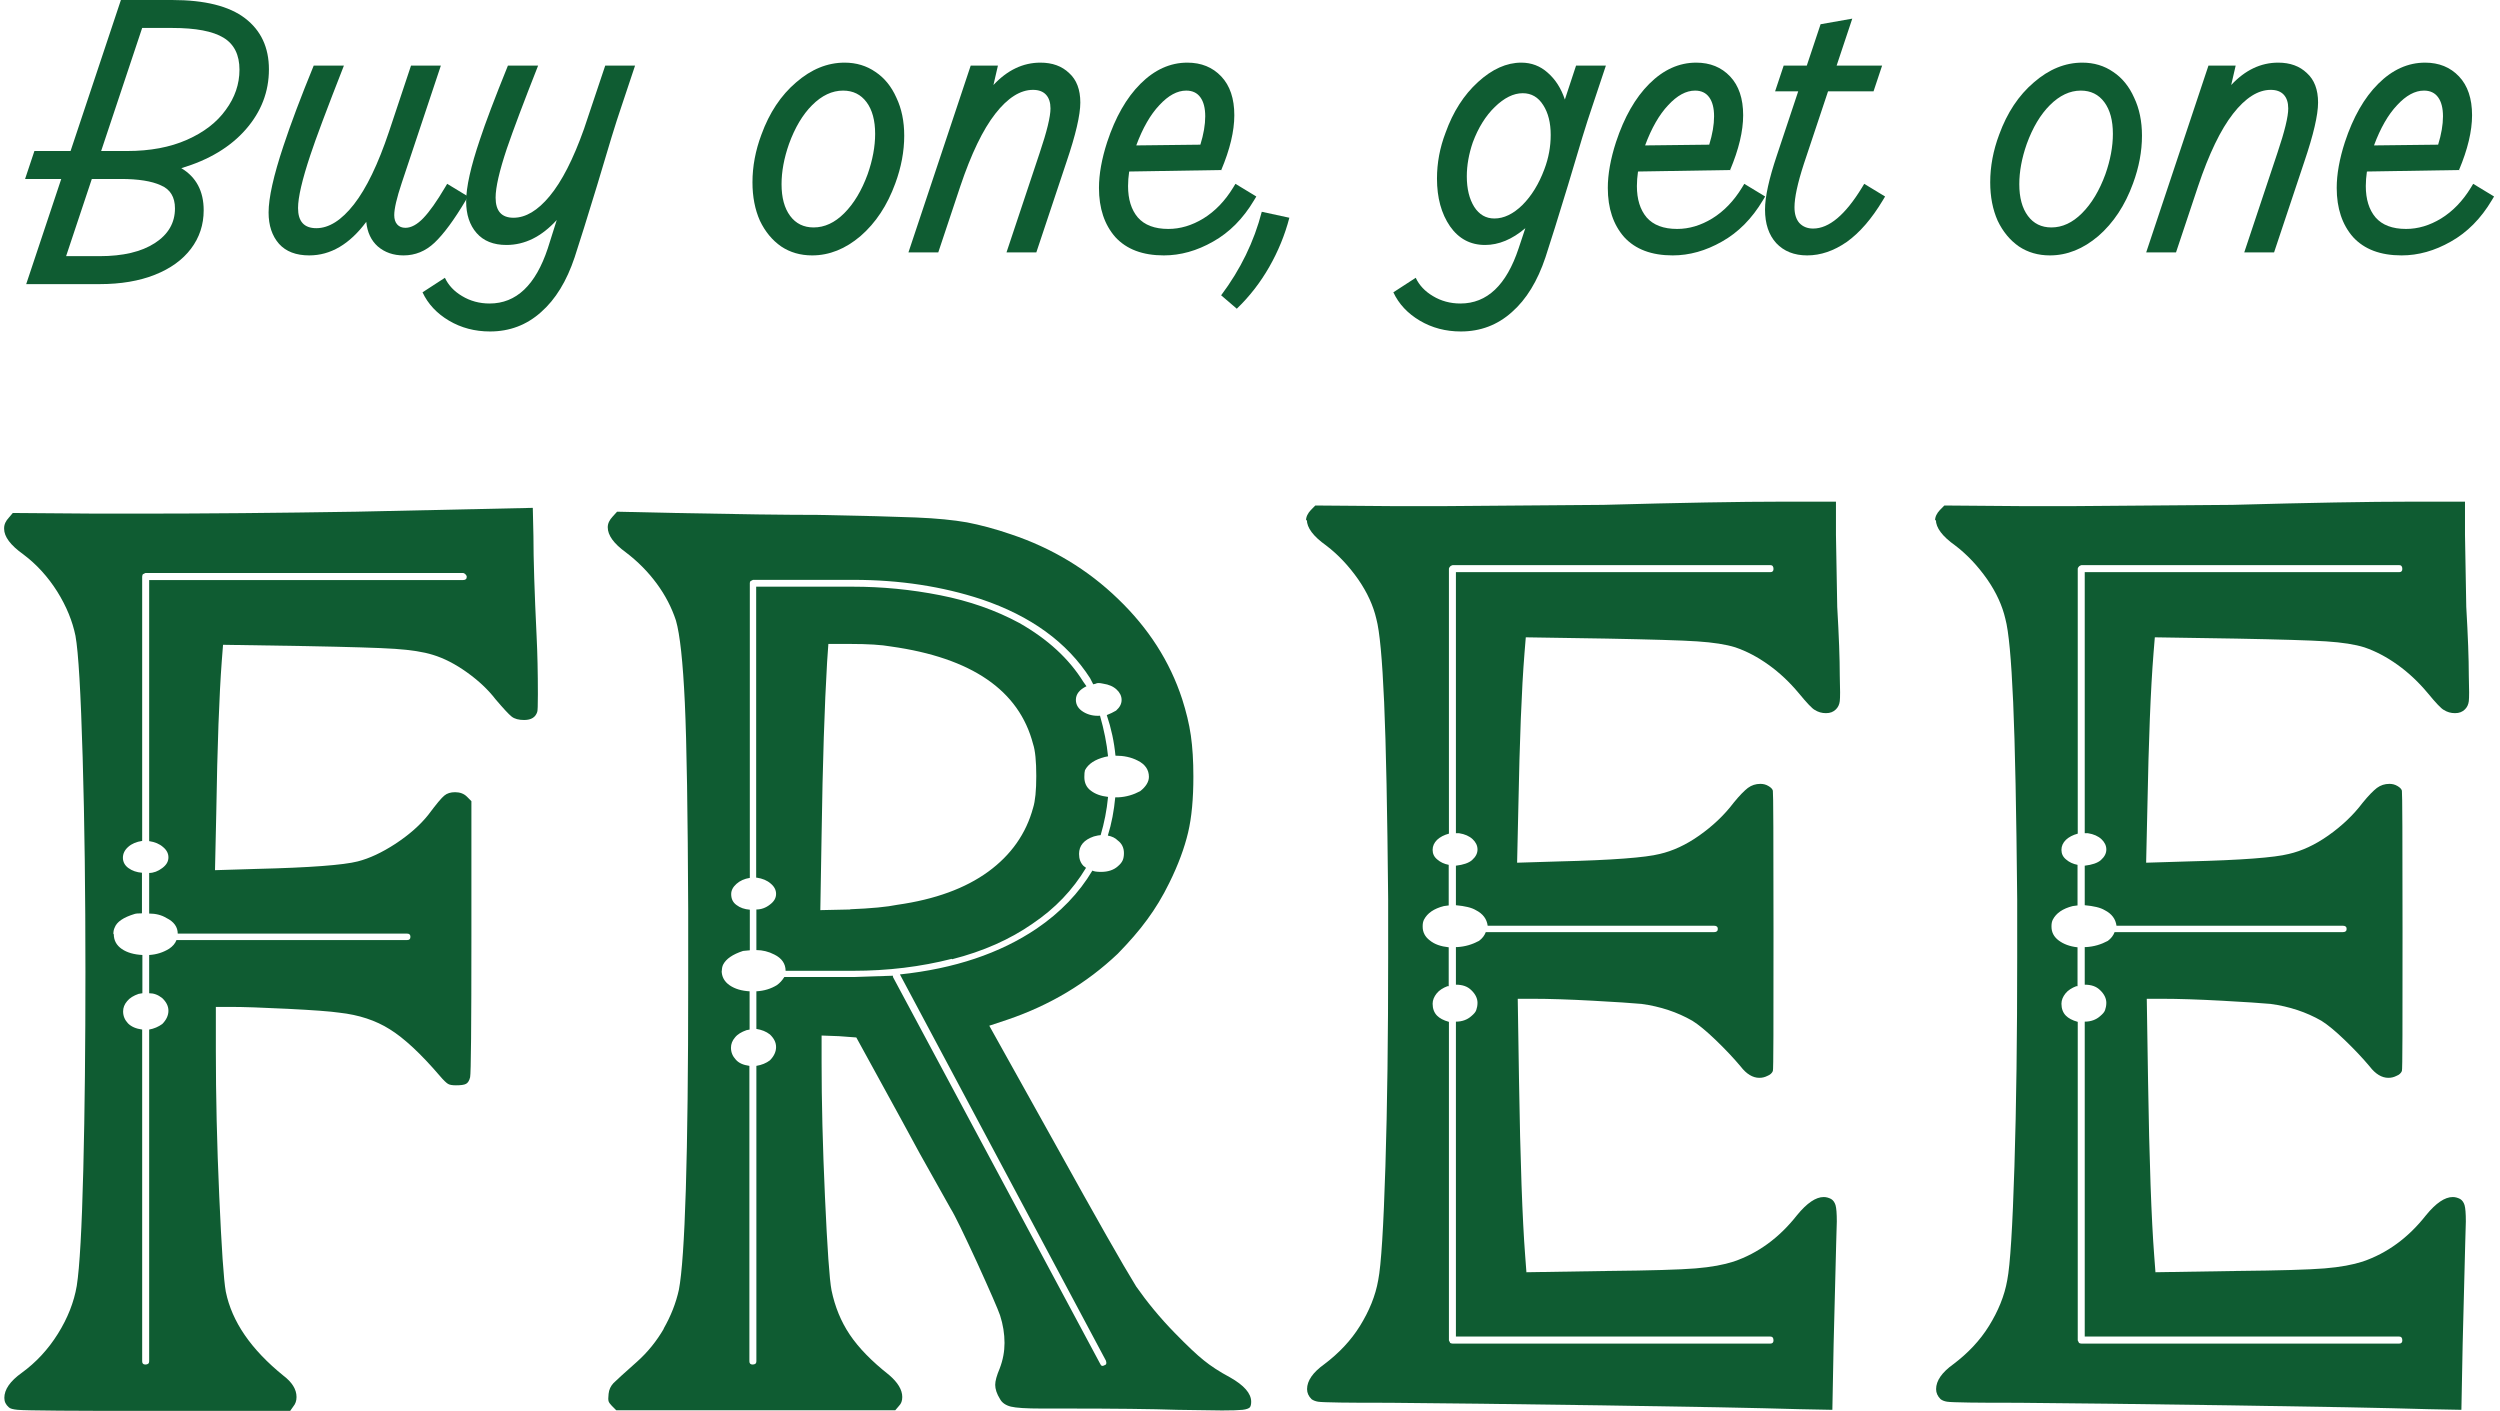
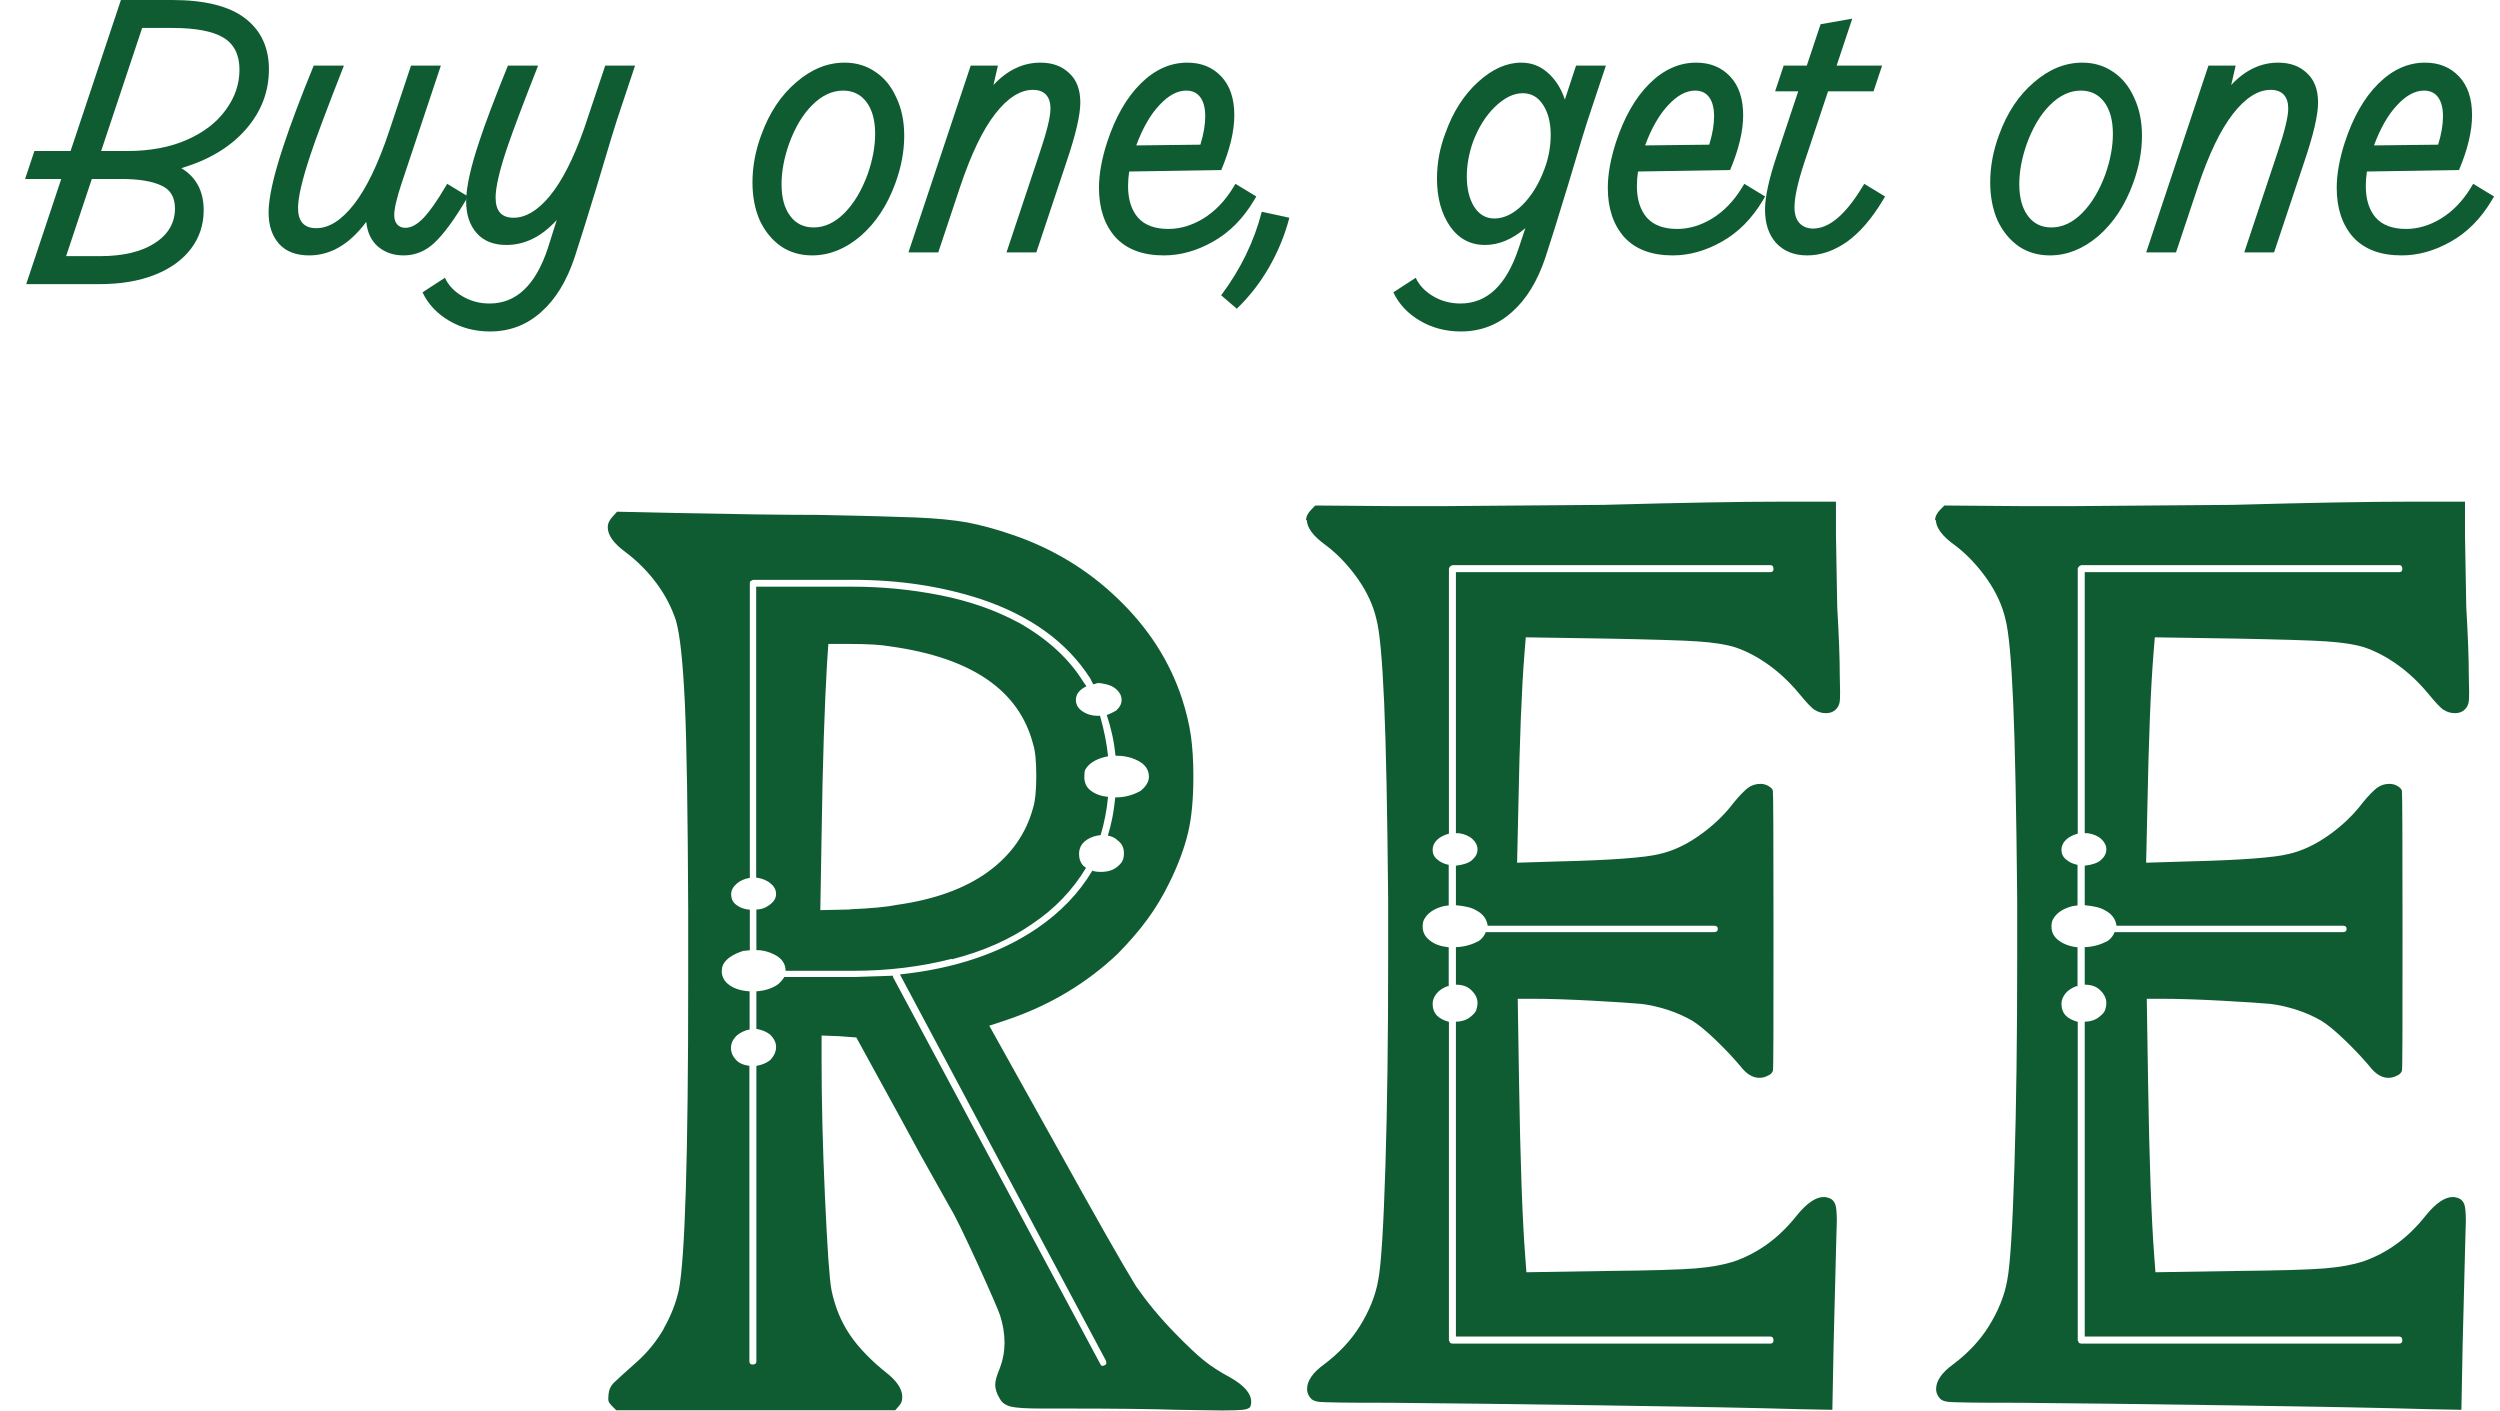
<svg xmlns="http://www.w3.org/2000/svg" width="303" height="171" viewBox="0 0 303 171" fill="none">
-   <path d="M0.5 64.012C0.5 63.546 0.705 63.131 1.09 62.717L1.552 62.173L11.637 62.251H17.282C24.75 62.251 33.372 62.173 43.148 62.018L64.575 61.552L64.652 64.97C64.652 67.74 64.781 71.805 65.037 77.113C65.14 79.185 65.191 81.541 65.191 84.156C65.191 85.477 65.165 86.176 65.114 86.279C64.909 86.927 64.396 87.263 63.523 87.263C62.882 87.263 62.368 87.134 62.009 86.849C61.65 86.564 61.008 85.865 60.059 84.752C59.161 83.587 58.006 82.499 56.595 81.489C55.183 80.48 53.823 79.78 52.463 79.366C51.309 79.004 49.795 78.771 47.87 78.641C45.971 78.512 42.327 78.408 36.964 78.305L27.033 78.149L26.879 80.117C26.572 84.208 26.34 90.371 26.212 98.552L26.058 105.466L31.165 105.31C37.58 105.155 41.635 104.844 43.354 104.404C44.765 104.042 46.279 103.343 47.947 102.255C49.589 101.168 50.924 100.002 51.925 98.734C52.874 97.465 53.516 96.688 53.849 96.429C54.183 96.144 54.619 96.015 55.158 96.015C55.748 96.015 56.236 96.196 56.595 96.559L57.134 97.103V113.493C57.134 124.367 57.082 130.064 56.98 130.556C56.877 130.97 56.723 131.229 56.492 131.358C56.261 131.488 55.851 131.54 55.26 131.54C54.798 131.54 54.491 131.488 54.285 131.358C54.08 131.229 53.746 130.918 53.31 130.4C51.001 127.708 48.999 125.843 47.254 124.756C45.535 123.668 43.482 122.995 41.121 122.736C40.069 122.581 37.991 122.425 34.886 122.27C31.781 122.115 29.471 122.037 27.957 122.037H26.161V127.345C26.161 132.757 26.289 138.634 26.572 144.952C26.854 151.27 27.11 155.154 27.367 156.552C28.111 160.203 30.446 163.569 34.347 166.728C35.399 167.53 35.938 168.385 35.938 169.317C35.938 169.783 35.809 170.146 35.553 170.456L35.168 171H18.334C13.664 171 9.943 171 7.172 170.974C4.4 170.948 2.707 170.922 2.142 170.871C1.578 170.819 1.193 170.715 1.065 170.56C0.705 170.249 0.526 169.887 0.526 169.421C0.526 168.411 1.219 167.401 2.63 166.391C4.375 165.122 5.837 163.543 7.018 161.653C8.198 159.763 8.968 157.821 9.302 155.853C9.661 153.574 9.918 148.862 10.097 141.715C10.277 134.569 10.354 126.594 10.354 117.791C10.354 108.34 10.251 99.666 10.02 91.82C9.789 83.949 9.507 79.029 9.148 77.062C8.788 75.301 8.07 73.514 6.941 71.702C5.812 69.915 4.452 68.413 2.835 67.197C1.27 66.083 0.5 65.047 0.5 64.09V64.012ZM13.792 113.234C13.792 113.984 14.126 114.58 14.768 115.02C15.409 115.46 16.256 115.693 17.257 115.745V120.38L16.795 120.458C16.204 120.665 15.717 120.95 15.409 121.338C15.075 121.726 14.921 122.141 14.921 122.581C14.921 123.15 15.127 123.617 15.512 124.031C15.922 124.445 16.487 124.678 17.231 124.782V164.993C17.231 165.252 17.359 165.381 17.616 165.381C17.924 165.381 18.078 165.252 18.078 164.993V124.782C18.668 124.678 19.207 124.445 19.669 124.108C20.156 123.617 20.413 123.073 20.413 122.503C20.413 121.934 20.156 121.442 19.669 120.975C19.155 120.561 18.642 120.38 18.078 120.38V115.745C18.976 115.693 19.771 115.434 20.49 114.994C20.952 114.684 21.234 114.347 21.388 113.933H49.358C49.615 113.933 49.743 113.803 49.743 113.544C49.743 113.285 49.615 113.156 49.358 113.156H21.542C21.542 112.353 21.08 111.706 20.182 111.266C19.592 110.903 18.873 110.722 18.078 110.722V105.802C18.617 105.802 19.155 105.595 19.669 105.207C20.156 104.844 20.413 104.43 20.413 103.912C20.413 103.446 20.208 103.032 19.771 102.669C19.335 102.281 18.771 102.048 18.078 101.944V70.304H56.107C56.415 70.304 56.569 70.174 56.569 69.915C56.569 69.812 56.518 69.708 56.415 69.605C56.312 69.501 56.21 69.449 56.107 69.449H17.616L17.308 69.605C17.308 69.605 17.231 69.76 17.231 69.915V101.919C16.538 102.022 15.973 102.255 15.537 102.644C15.101 103.032 14.896 103.472 14.896 103.964C14.896 104.456 15.127 104.896 15.563 105.207C16.025 105.544 16.564 105.725 17.205 105.777V110.696C16.743 110.696 16.461 110.722 16.307 110.774C14.947 111.188 14.152 111.732 13.895 112.431C13.792 112.638 13.741 112.897 13.741 113.182L13.792 113.234Z" fill="#0F5C32" />
  <path d="M80.434 161.031C81.306 159.504 81.922 157.95 82.281 156.319C83.025 152.435 83.41 140.032 83.41 119.137V110.334C83.359 98.501 83.231 90.112 83 85.14C82.769 80.195 82.41 76.88 81.922 75.197C81.409 73.644 80.639 72.142 79.587 70.718C78.535 69.294 77.278 68.025 75.841 66.938C74.378 65.876 73.659 64.866 73.659 63.908C73.659 63.442 73.865 63.028 74.249 62.614L74.788 62.018L81.717 62.173C89.389 62.329 95.189 62.406 99.166 62.406C104.529 62.51 108.481 62.614 110.996 62.717C113.536 62.821 115.589 63.028 117.206 63.313C118.797 63.623 120.593 64.09 122.543 64.763C127.496 66.42 131.833 69.035 135.502 72.582C139.197 76.129 141.789 80.169 143.277 84.726C143.765 86.254 144.124 87.704 144.329 89.128C144.535 90.552 144.637 92.209 144.637 94.125C144.637 96.818 144.432 99.07 143.996 100.909C143.56 102.747 142.815 104.793 141.712 107.019C140.917 108.651 140.018 110.127 139.043 111.447C138.068 112.793 136.862 114.166 135.476 115.59C131.679 119.189 127.239 121.83 122.158 123.565L119.9 124.316L128.009 138.867C132.859 147.619 136.092 153.315 137.709 155.93C139.018 157.795 140.557 159.685 142.379 161.549C143.919 163.129 145.099 164.242 145.92 164.889C146.716 165.537 147.768 166.236 149.077 166.935C150.77 167.893 151.643 168.877 151.643 169.887C151.643 170.197 151.592 170.43 151.489 170.56C151.386 170.689 151.078 170.819 150.591 170.871C150.103 170.922 149.256 170.948 148.102 170.948L142.687 170.871C139.634 170.767 135.04 170.715 128.933 170.715H126.239C124.391 170.715 123.134 170.637 122.518 170.482C121.902 170.327 121.44 170.016 121.209 169.576C120.798 168.929 120.619 168.333 120.619 167.841C120.619 167.375 120.798 166.728 121.158 165.873C121.568 164.812 121.748 163.776 121.748 162.766C121.748 161.653 121.568 160.539 121.209 159.426C120.952 158.675 120.029 156.552 118.438 153.056C116.821 149.561 115.769 147.36 115.204 146.454L111.458 139.774L109.277 135.76L103.785 125.74L101.681 125.584L99.577 125.507V128.769C99.577 133.43 99.705 138.867 99.987 145.081C100.27 151.296 100.526 155.076 100.783 156.397C101.193 158.364 101.912 160.151 102.99 161.756C104.067 163.362 105.658 164.993 107.763 166.65C108.815 167.556 109.354 168.437 109.354 169.317C109.354 169.783 109.225 170.12 108.969 170.379L108.507 170.922H74.686L74.147 170.379C73.942 170.171 73.813 169.99 73.762 169.835C73.711 169.679 73.711 169.369 73.762 168.929C73.813 168.411 74.019 167.996 74.352 167.634C74.711 167.271 75.661 166.417 77.201 165.045C78.509 163.88 79.587 162.533 80.459 161.031H80.434ZM87.465 117.635C87.465 118.386 87.799 118.982 88.44 119.422C89.082 119.862 89.903 120.095 90.852 120.147V124.782L90.467 124.859C89.877 125.067 89.389 125.351 89.082 125.74C88.748 126.128 88.594 126.542 88.594 126.983C88.594 127.552 88.799 128.018 89.184 128.433C89.543 128.847 90.082 129.08 90.826 129.183V164.993C90.826 165.252 90.955 165.381 91.211 165.381C91.519 165.381 91.673 165.252 91.673 164.993V129.183C92.315 129.08 92.879 128.847 93.316 128.51C93.803 128.018 94.06 127.475 94.06 126.905C94.06 126.335 93.803 125.843 93.316 125.377C92.854 125.015 92.315 124.808 91.673 124.704V120.147C92.623 120.095 93.444 119.836 94.162 119.396C94.522 119.137 94.804 118.826 95.061 118.412H103.4L108.225 118.257V118.412L133.347 165.304C133.449 165.563 133.629 165.614 133.885 165.459C134.091 165.407 134.142 165.226 134.039 164.915L109.071 118.101C115.692 117.402 121.209 115.538 125.623 112.56C128.522 110.593 130.781 108.236 132.397 105.518C132.602 105.621 132.936 105.673 133.449 105.673C134.296 105.673 134.989 105.44 135.476 105C135.784 104.741 135.964 104.508 136.067 104.275C136.169 104.042 136.221 103.757 136.221 103.394C136.221 102.747 135.964 102.229 135.476 101.867C135.169 101.556 134.784 101.375 134.27 101.271C134.732 99.795 135.015 98.268 135.169 96.636H135.553C136.503 96.585 137.375 96.326 138.197 95.886C138.889 95.342 139.249 94.746 139.249 94.151C139.249 93.296 138.787 92.623 137.889 92.183C137.093 91.769 136.195 91.587 135.194 91.587C135.04 89.93 134.681 88.273 134.142 86.668C134.553 86.513 134.912 86.331 135.271 86.124C135.733 85.71 135.938 85.296 135.938 84.829C135.938 84.363 135.733 83.949 135.348 83.587C134.938 83.198 134.399 82.965 133.706 82.862C133.244 82.758 132.962 82.758 132.808 82.862L132.5 82.939L132.115 82.188C129.318 77.838 124.93 74.654 118.951 72.634C114.229 71.081 109.071 70.278 103.452 70.278H91.263L90.955 70.433C90.955 70.433 90.878 70.563 90.878 70.666V106.398C90.236 106.502 89.697 106.735 89.261 107.123C88.825 107.511 88.62 107.926 88.62 108.366C88.62 108.935 88.825 109.376 89.261 109.686C89.697 110.023 90.236 110.204 90.878 110.256V115.176L90.057 115.253C88.799 115.668 88.004 116.211 87.644 116.91C87.542 117.118 87.49 117.376 87.49 117.661L87.465 117.635ZM115.358 116.211C111.612 117.169 107.609 117.661 103.4 117.661H95.215C95.215 116.807 94.753 116.134 93.854 115.693C93.162 115.331 92.417 115.15 91.673 115.15V110.23C92.263 110.23 92.828 110.023 93.316 109.635C93.803 109.272 94.06 108.858 94.06 108.34C94.06 107.874 93.854 107.46 93.418 107.097C92.982 106.709 92.417 106.476 91.725 106.372H91.648V71.106H103.375C106.89 71.106 110.406 71.443 113.947 72.142C117.488 72.841 120.67 73.954 123.544 75.508C127.008 77.476 129.574 79.858 131.294 82.629L131.679 83.172C130.832 83.587 130.396 84.13 130.396 84.829C130.396 85.425 130.704 85.917 131.294 86.279C131.884 86.642 132.577 86.797 133.321 86.746C133.809 88.454 134.142 90.112 134.296 91.665L133.911 91.743C132.705 92.053 131.91 92.571 131.499 93.348C131.448 93.504 131.422 93.788 131.422 94.177C131.422 94.876 131.679 95.445 132.218 95.834C132.756 96.248 133.424 96.481 134.296 96.585C134.142 98.216 133.834 99.744 133.398 101.219C133.244 101.219 132.962 101.271 132.577 101.375C131.371 101.789 130.781 102.488 130.781 103.498C130.781 104.094 130.96 104.585 131.319 104.948L131.627 105.181C130.011 107.874 127.881 110.101 125.161 111.939C122.415 113.855 119.156 115.305 115.384 116.263L115.358 116.211ZM103.041 110.204C105.607 110.101 107.506 109.919 108.763 109.66C113.331 109.013 117.001 107.667 119.772 105.647C122.543 103.627 124.365 101.038 125.212 97.905C125.469 97.103 125.597 95.808 125.597 94.047C125.597 92.287 125.469 90.94 125.212 90.189C123.518 83.664 117.77 79.729 107.994 78.356C106.839 78.149 105.197 78.046 103.041 78.046H100.398L100.244 80.246C99.936 85.451 99.705 92.442 99.577 101.194L99.423 110.308L103.041 110.23V110.204Z" fill="#0F5C32" />
  <path d="M158.289 63.105C158.289 62.639 158.494 62.225 158.879 61.811L159.418 61.267L169.195 61.345H174.686C181.256 61.293 187.799 61.241 194.317 61.19C203.683 60.931 210.92 60.801 216.052 60.801H222.518V64.814L222.672 73.54C222.878 77.088 222.98 79.858 222.98 81.878C223.032 83.535 223.032 84.57 222.98 84.985C222.929 85.399 222.775 85.71 222.518 85.969C222.21 86.279 221.825 86.435 221.312 86.435C220.799 86.435 220.363 86.305 219.952 86.046C219.644 85.891 219.003 85.218 218.002 84.001C216.899 82.68 215.693 81.541 214.358 80.583C213.024 79.625 211.689 78.926 210.329 78.46C209.175 78.097 207.635 77.864 205.71 77.735C203.786 77.605 200.142 77.502 194.779 77.398L184.925 77.243L184.771 79.133C184.412 83.587 184.181 89.775 184.027 97.724L183.873 104.56L188.979 104.404C195.395 104.249 199.449 103.938 201.168 103.498C202.734 103.136 204.325 102.411 205.941 101.271C207.558 100.132 208.969 98.811 210.124 97.284C210.817 96.429 211.407 95.834 211.843 95.497C212.305 95.161 212.793 95.005 213.357 95.005C213.717 95.005 214.025 95.083 214.332 95.264C214.64 95.445 214.82 95.627 214.871 95.834C214.923 95.989 214.948 101.686 214.948 112.897C214.948 124.109 214.948 129.701 214.871 129.805C214.769 130.064 214.538 130.271 214.204 130.4C213.896 130.556 213.588 130.633 213.229 130.633C212.434 130.633 211.664 130.167 210.971 129.261C210.124 128.251 209.123 127.19 207.969 126.076C206.814 124.963 205.864 124.186 205.12 123.72C203.273 122.658 201.22 121.985 198.962 121.675C197.858 121.571 195.882 121.442 193.034 121.286C190.186 121.131 187.773 121.053 185.823 121.053H183.95L184.104 130.918C184.258 140.732 184.514 147.8 184.848 152.15L185.002 154.196L194.856 154.04C200.065 153.989 203.606 153.885 205.505 153.73C207.404 153.574 208.918 153.289 210.124 152.901C213.075 151.891 215.641 150.027 217.797 147.282C219.003 145.806 220.081 145.081 221.03 145.081C221.338 145.081 221.62 145.159 221.928 145.315C222.185 145.47 222.364 145.729 222.467 146.065C222.57 146.428 222.621 147.075 222.621 148.033L222.544 150.752L222.236 162.896L222.082 170.871L218.105 170.793C212.793 170.637 204.761 170.482 194.009 170.327C183.257 170.171 174.712 170.068 168.348 170.016C165.885 170.016 163.934 170.016 162.446 169.99C160.958 169.964 160.06 169.938 159.752 169.887C159.444 169.835 159.161 169.731 158.956 169.576C158.597 169.213 158.417 168.825 158.417 168.359C158.417 167.349 159.11 166.339 160.522 165.329C162.266 164.009 163.729 162.481 164.833 160.695C165.936 158.908 166.706 157.07 167.039 155.154C167.399 153.341 167.681 148.732 167.912 141.353C168.143 133.974 168.245 125.558 168.245 116.082V108.961C168.143 98.294 167.989 90.344 167.758 85.114C167.527 79.884 167.219 76.492 166.808 74.99C166.449 73.437 165.731 71.831 164.602 70.2C163.473 68.595 162.189 67.222 160.727 66.109C159.161 64.996 158.392 63.96 158.392 63.002L158.289 63.105ZM172.428 112.327C172.428 112.975 172.71 113.544 173.301 113.985C173.865 114.451 174.635 114.709 175.584 114.813V119.526H175.431C174.892 119.733 174.43 120.017 174.122 120.406C173.814 120.794 173.634 121.209 173.634 121.649C173.634 122.244 173.814 122.736 174.173 123.099C174.481 123.409 174.943 123.668 175.61 123.85V162.455L175.764 162.766C175.764 162.766 175.918 162.844 176.072 162.844H214.563C214.82 162.844 214.948 162.714 214.948 162.455C214.948 162.145 214.82 161.989 214.563 161.989H176.457V123.824C177.201 123.824 177.843 123.591 178.33 123.15C178.638 122.892 178.843 122.659 178.92 122.425C178.997 122.192 179.074 121.908 179.074 121.545C179.074 121.001 178.818 120.484 178.33 120.017C177.868 119.551 177.252 119.344 176.457 119.344V114.787H176.611C177.56 114.735 178.433 114.476 179.254 114.036C179.665 113.726 179.921 113.389 180.075 112.975H207.738C208.046 112.975 208.2 112.845 208.2 112.586C208.2 112.327 208.046 112.198 207.738 112.198H180.306C180.203 111.395 179.742 110.748 178.869 110.308C178.356 109.997 177.56 109.816 176.457 109.712V104.922C177.355 104.819 178.022 104.585 178.407 104.249C178.869 103.835 179.074 103.42 179.074 102.954C179.074 102.488 178.869 102.074 178.484 101.711C178.099 101.349 177.535 101.09 176.842 100.986H176.457V69.346H214.563C214.82 69.346 214.948 69.216 214.948 68.957C214.948 68.647 214.82 68.491 214.563 68.491H176.072C176.072 68.491 175.867 68.543 175.764 68.647C175.661 68.75 175.61 68.854 175.61 68.957V101.038C175.02 101.194 174.532 101.452 174.173 101.789C173.814 102.152 173.634 102.54 173.634 103.006C173.634 103.472 173.814 103.86 174.199 104.171C174.584 104.508 175.046 104.715 175.584 104.819V109.738L174.994 109.816C173.788 110.126 172.993 110.67 172.582 111.473C172.48 111.68 172.428 111.939 172.428 112.224V112.327Z" fill="#0F5C32" />
  <path d="M234.528 63.105C234.528 62.639 234.733 62.225 235.118 61.811L235.657 61.267L245.434 61.345H250.925C257.494 61.293 264.038 61.241 270.556 61.19C279.922 60.931 287.158 60.801 292.29 60.801H298.757V64.814L298.911 73.54C299.116 77.088 299.219 79.858 299.219 81.878C299.27 83.535 299.27 84.57 299.219 84.985C299.167 85.399 299.014 85.71 298.757 85.969C298.449 86.279 298.064 86.435 297.551 86.435C297.038 86.435 296.601 86.305 296.191 86.046C295.883 85.891 295.241 85.218 294.241 84.001C293.137 82.68 291.931 81.541 290.597 80.583C289.262 79.625 287.928 78.926 286.568 78.46C285.413 78.097 283.874 77.864 281.949 77.735C280.024 77.605 276.381 77.502 271.017 77.398L261.164 77.243L261.01 79.133C260.65 83.587 260.419 89.775 260.266 97.724L260.112 104.56L265.218 104.404C271.633 104.249 275.688 103.938 277.407 103.498C278.972 103.136 280.563 102.411 282.18 101.271C283.797 100.132 285.208 98.811 286.363 97.284C287.056 96.429 287.646 95.834 288.082 95.497C288.544 95.161 289.031 95.005 289.596 95.005C289.955 95.005 290.263 95.083 290.571 95.264C290.879 95.445 291.059 95.627 291.11 95.834C291.161 95.989 291.187 101.686 291.187 112.897C291.187 124.109 291.187 129.701 291.11 129.805C291.007 130.064 290.776 130.271 290.443 130.4C290.135 130.556 289.827 130.633 289.468 130.633C288.672 130.633 287.902 130.167 287.21 129.261C286.363 128.251 285.362 127.19 284.207 126.076C283.052 124.963 282.103 124.186 281.359 123.72C279.511 122.658 277.458 121.985 275.2 121.675C274.097 121.571 272.121 121.442 269.273 121.286C266.424 121.131 264.012 121.053 262.062 121.053H260.189L260.343 130.918C260.496 140.732 260.753 147.8 261.087 152.15L261.241 154.196L271.094 154.04C276.304 153.989 279.845 153.885 281.744 153.73C283.643 153.574 285.157 153.289 286.363 152.901C289.314 151.891 291.88 150.027 294.035 147.282C295.241 145.806 296.319 145.081 297.269 145.081C297.577 145.081 297.859 145.159 298.167 145.315C298.423 145.47 298.603 145.729 298.706 146.065C298.808 146.428 298.86 147.075 298.86 148.033L298.783 150.752L298.475 162.896L298.321 170.871L294.343 170.793C289.031 170.637 281 170.482 270.248 170.327C259.496 170.171 250.951 170.068 244.587 170.016C242.123 170.016 240.173 170.016 238.685 169.99C237.196 169.964 236.298 169.938 235.99 169.887C235.657 169.835 235.4 169.731 235.195 169.576C234.836 169.213 234.656 168.825 234.656 168.359C234.656 167.349 235.349 166.339 236.76 165.329C238.505 164.009 239.968 162.481 241.071 160.695C242.175 158.908 242.944 157.07 243.278 155.154C243.637 153.341 243.92 148.732 244.15 141.353C244.381 133.974 244.484 125.558 244.484 116.082V108.961C244.381 98.294 244.227 90.344 243.997 85.114C243.766 79.884 243.458 76.492 243.047 74.99C242.688 73.437 241.969 71.831 240.84 70.2C239.711 68.595 238.428 67.222 236.965 66.109C235.4 64.996 234.63 63.96 234.63 63.002L234.528 63.105ZM248.641 112.327C248.641 112.975 248.923 113.544 249.514 113.985C250.104 114.425 250.848 114.709 251.797 114.813V119.526H251.643C251.105 119.733 250.643 120.017 250.335 120.406C250.027 120.794 249.847 121.209 249.847 121.649C249.847 122.244 250.027 122.736 250.386 123.099C250.694 123.409 251.156 123.668 251.823 123.85V162.455L251.977 162.766C251.977 162.766 252.131 162.844 252.285 162.844H290.776C291.033 162.844 291.161 162.714 291.161 162.455C291.161 162.145 291.033 161.989 290.776 161.989H252.67V123.824C253.414 123.824 254.056 123.591 254.543 123.15C254.851 122.892 255.056 122.659 255.133 122.425C255.21 122.192 255.287 121.908 255.287 121.545C255.287 121.001 255.031 120.484 254.543 120.017C254.081 119.551 253.465 119.344 252.67 119.344V114.787H252.824C253.773 114.735 254.646 114.476 255.467 114.036C255.878 113.726 256.134 113.389 256.288 112.975H283.951C284.258 112.975 284.412 112.845 284.412 112.586C284.412 112.327 284.258 112.198 283.951 112.198H256.519C256.416 111.395 255.954 110.748 255.082 110.308C254.569 109.997 253.773 109.816 252.67 109.712V104.922C253.568 104.819 254.235 104.585 254.62 104.249C255.082 103.835 255.287 103.42 255.287 102.954C255.287 102.488 255.082 102.074 254.697 101.711C254.312 101.349 253.748 101.09 253.055 100.986H252.67V69.346H290.776C291.033 69.346 291.161 69.216 291.161 68.957C291.161 68.647 291.033 68.491 290.776 68.491H252.285C252.285 68.491 252.08 68.543 251.977 68.647C251.874 68.75 251.823 68.854 251.823 68.957V101.038C251.233 101.194 250.745 101.452 250.386 101.789C250.027 102.152 249.847 102.54 249.847 103.006C249.847 103.472 250.027 103.86 250.412 104.171C250.797 104.508 251.259 104.715 251.797 104.819V109.738L251.207 109.816C250.001 110.126 249.206 110.67 248.795 111.473C248.692 111.68 248.641 111.939 248.641 112.224V112.327Z" fill="#0F5C32" />
  <path d="M284.204 17.217C285.198 14.205 286.539 11.855 288.226 10.168C289.943 8.451 291.841 7.592 293.92 7.592C295.607 7.592 296.978 8.149 298.032 9.264C299.087 10.379 299.614 11.945 299.614 13.964C299.614 15.892 299.087 18.106 298.032 20.607L286.87 20.788C286.78 21.42 286.735 22.008 286.735 22.55C286.735 24.147 287.126 25.412 287.91 26.346C288.723 27.28 289.958 27.747 291.615 27.747C293.061 27.747 294.477 27.325 295.863 26.481C297.279 25.608 298.484 24.358 299.478 22.731L299.75 22.279L302.28 23.815L302.009 24.267C300.684 26.497 299.027 28.169 297.038 29.283C295.08 30.398 293.092 30.955 291.073 30.955C288.512 30.955 286.554 30.217 285.198 28.741C283.873 27.235 283.21 25.246 283.21 22.776C283.21 21.119 283.541 19.266 284.204 17.217ZM295.502 17.534C295.893 16.268 296.089 15.124 296.089 14.099C296.089 13.105 295.893 12.337 295.502 11.795C295.11 11.252 294.538 10.981 293.784 10.981C292.7 10.981 291.615 11.569 290.531 12.744C289.446 13.888 288.512 15.515 287.729 17.624L295.502 17.534Z" fill="#0F5C32" />
  <path d="M267.664 7.953H270.963L270.421 10.303C272.108 8.496 274.006 7.592 276.115 7.592C277.561 7.592 278.72 8.014 279.594 8.857C280.498 9.671 280.95 10.861 280.95 12.427C280.95 13.934 280.393 16.329 279.278 19.613L275.617 30.594H272.002L276.024 18.528C276.898 15.937 277.335 14.145 277.335 13.15C277.335 12.427 277.154 11.87 276.792 11.478C276.431 11.087 275.904 10.891 275.211 10.891C273.674 10.891 272.153 11.855 270.646 13.783C269.14 15.711 267.724 18.648 266.399 22.595L263.732 30.594H260.117L267.664 7.953Z" fill="#0F5C32" />
  <path d="M248.445 30.955C247.029 30.955 245.779 30.594 244.694 29.871C243.609 29.117 242.751 28.078 242.118 26.753C241.516 25.397 241.214 23.845 241.214 22.098C241.214 20.17 241.576 18.242 242.299 16.314C243.263 13.662 244.664 11.554 246.502 9.987C248.339 8.39 250.298 7.592 252.376 7.592C253.792 7.592 255.043 7.969 256.127 8.722C257.212 9.445 258.055 10.484 258.658 11.84C259.29 13.165 259.607 14.702 259.607 16.449C259.607 18.347 259.245 20.275 258.522 22.233C257.558 24.885 256.157 27.009 254.32 28.605C252.482 30.172 250.524 30.955 248.445 30.955ZM248.626 27.566C249.951 27.566 251.186 26.994 252.331 25.849C253.506 24.674 254.455 23.092 255.178 21.104C255.781 19.387 256.082 17.76 256.082 16.223C256.082 14.596 255.736 13.316 255.043 12.382C254.35 11.448 253.401 10.981 252.196 10.981C250.87 10.981 249.62 11.569 248.445 12.744C247.3 13.888 246.366 15.455 245.643 17.443C245.04 19.161 244.739 20.788 244.739 22.324C244.739 23.951 245.086 25.231 245.779 26.165C246.471 27.099 247.42 27.566 248.626 27.566Z" fill="#0F5C32" />
  <path d="M216.181 7.953H218.983L220.655 2.937L224.496 2.259L222.598 7.953H228.111L227.072 11.072H221.559L218.621 19.884C217.868 22.203 217.492 23.951 217.492 25.126C217.492 25.939 217.687 26.572 218.079 27.024C218.501 27.476 219.058 27.701 219.751 27.701C221.679 27.701 223.652 26.044 225.671 22.731L225.942 22.279L228.473 23.815L228.202 24.267C226.846 26.527 225.385 28.214 223.818 29.328C222.252 30.413 220.655 30.955 219.028 30.955C217.461 30.955 216.211 30.458 215.277 29.464C214.373 28.47 213.921 27.114 213.921 25.397C213.921 23.86 214.404 21.661 215.368 18.799L217.943 11.072H215.142L216.181 7.953Z" fill="#0F5C32" />
  <path d="M195.861 17.217C196.855 14.205 198.196 11.855 199.883 10.168C201.6 8.451 203.498 7.592 205.577 7.592C207.264 7.592 208.635 8.149 209.689 9.264C210.743 10.379 211.271 11.945 211.271 13.964C211.271 15.892 210.743 18.106 209.689 20.607L198.527 20.788C198.437 21.42 198.392 22.008 198.392 22.55C198.392 24.147 198.783 25.412 199.566 26.346C200.38 27.28 201.615 27.747 203.272 27.747C204.718 27.747 206.134 27.325 207.52 26.481C208.936 25.608 210.141 24.358 211.135 22.731L211.406 22.279L213.937 23.815L213.666 24.267C212.34 26.497 210.683 28.169 208.695 29.283C206.737 30.398 204.748 30.955 202.73 30.955C200.169 30.955 198.211 30.217 196.855 28.741C195.529 27.235 194.867 25.246 194.867 22.776C194.867 21.119 195.198 19.266 195.861 17.217ZM207.158 17.534C207.55 16.268 207.746 15.124 207.746 14.099C207.746 13.105 207.55 12.337 207.158 11.795C206.767 11.252 206.194 10.981 205.441 10.981C204.357 10.981 203.272 11.569 202.187 12.744C201.103 13.888 200.169 15.515 199.386 17.624L207.158 17.534Z" fill="#0F5C32" />
  <path d="M177.054 40.174C175.216 40.174 173.559 39.737 172.083 38.864C170.607 37.99 169.537 36.845 168.874 35.429L171.586 33.667C172.008 34.571 172.701 35.309 173.665 35.881C174.659 36.483 175.773 36.785 177.009 36.785C180.232 36.785 182.582 34.555 184.058 30.097L184.872 27.656C183.275 29.012 181.648 29.69 179.991 29.69C178.214 29.69 176.798 28.937 175.743 27.43C174.689 25.894 174.162 23.966 174.162 21.646C174.162 19.748 174.508 17.895 175.201 16.088C176.105 13.557 177.415 11.508 179.133 9.942C180.85 8.375 182.597 7.592 184.375 7.592C185.61 7.592 186.679 7.999 187.583 8.812C188.517 9.625 189.21 10.71 189.662 12.066L191.018 7.953H194.633L192.87 13.241C192.358 14.717 191.409 17.805 190.023 22.505C188.848 26.361 187.945 29.253 187.312 31.181C186.348 34.073 184.992 36.288 183.245 37.824C181.497 39.391 179.434 40.174 177.054 40.174ZM184.555 11.297C183.441 11.297 182.311 11.855 181.166 12.97C180.051 14.054 179.163 15.485 178.5 17.263C178.018 18.679 177.777 20.049 177.777 21.375C177.777 22.881 178.078 24.116 178.681 25.081C179.283 26.015 180.097 26.481 181.121 26.481C182.266 26.481 183.396 25.939 184.51 24.855C185.625 23.74 186.514 22.294 187.176 20.516C187.689 19.161 187.945 17.775 187.945 16.359C187.945 14.883 187.643 13.678 187.041 12.744C186.438 11.78 185.61 11.297 184.555 11.297Z" fill="#0F5C32" />
  <path d="M148.002 35.791C150.352 32.657 151.993 29.283 152.927 25.668L156.271 26.391C155.729 28.47 154.916 30.458 153.831 32.356C152.747 34.254 151.436 35.941 149.9 37.417L148.002 35.791Z" fill="#0F5C32" />
  <path d="M134.189 17.217C135.183 14.205 136.524 11.855 138.211 10.168C139.928 8.451 141.826 7.592 143.905 7.592C145.592 7.592 146.963 8.149 148.017 9.264C149.072 10.379 149.599 11.945 149.599 13.964C149.599 15.892 149.072 18.106 148.017 20.607L136.855 20.788C136.765 21.42 136.72 22.008 136.72 22.55C136.72 24.147 137.111 25.412 137.895 26.346C138.708 27.28 139.943 27.747 141.6 27.747C143.046 27.747 144.462 27.325 145.848 26.481C147.264 25.608 148.469 24.358 149.463 22.731L149.734 22.279L152.265 23.815L151.994 24.267C150.668 26.497 149.011 28.169 147.023 29.283C145.065 30.398 143.076 30.955 141.058 30.955C138.497 30.955 136.539 30.217 135.183 28.741C133.858 27.235 133.195 25.246 133.195 22.776C133.195 21.119 133.526 19.266 134.189 17.217ZM145.486 17.534C145.878 16.268 146.074 15.124 146.074 14.099C146.074 13.105 145.878 12.337 145.486 11.795C145.095 11.252 144.522 10.981 143.769 10.981C142.685 10.981 141.6 11.569 140.516 12.744C139.431 13.888 138.497 15.515 137.714 17.624L145.486 17.534Z" fill="#0F5C32" />
  <path d="M117.649 7.953H120.948L120.405 10.303C122.092 8.496 123.99 7.592 126.099 7.592C127.545 7.592 128.705 8.014 129.579 8.857C130.483 9.671 130.935 10.861 130.935 12.427C130.935 13.934 130.377 16.329 129.263 19.613L125.602 30.594H121.987L126.009 18.528C126.883 15.937 127.319 14.145 127.319 13.15C127.319 12.427 127.139 11.87 126.777 11.478C126.416 11.087 125.888 10.891 125.195 10.891C123.659 10.891 122.138 11.855 120.631 13.783C119.125 15.711 117.709 18.648 116.383 22.595L113.717 30.594H110.102L117.649 7.953Z" fill="#0F5C32" />
  <path d="M98.43 30.955C97.014 30.955 95.763 30.594 94.679 29.871C93.594 29.117 92.736 28.078 92.103 26.753C91.5 25.397 91.199 23.845 91.199 22.098C91.199 20.17 91.561 18.242 92.284 16.314C93.248 13.662 94.649 11.554 96.486 9.987C98.324 8.39 100.282 7.592 102.361 7.592C103.777 7.592 105.027 7.969 106.112 8.722C107.196 9.445 108.04 10.484 108.643 11.84C109.275 13.165 109.592 14.702 109.592 16.449C109.592 18.347 109.23 20.275 108.507 22.233C107.543 24.885 106.142 27.009 104.304 28.605C102.467 30.172 100.508 30.955 98.43 30.955ZM98.61 27.566C99.936 27.566 101.171 26.994 102.316 25.849C103.491 24.674 104.44 23.092 105.163 21.104C105.765 19.387 106.067 17.76 106.067 16.223C106.067 14.596 105.72 13.316 105.027 12.382C104.334 11.448 103.385 10.981 102.18 10.981C100.855 10.981 99.605 11.569 98.43 12.744C97.285 13.888 96.351 15.455 95.628 17.443C95.025 19.161 94.724 20.788 94.724 22.324C94.724 23.951 95.07 25.231 95.763 26.165C96.456 27.099 97.405 27.566 98.61 27.566Z" fill="#0F5C32" />
  <path d="M59.39 40.174C57.552 40.174 55.895 39.737 54.419 38.864C52.943 37.99 51.873 36.845 51.21 35.429L53.922 33.667C54.343 34.57 55.036 35.309 56 35.881C56.995 36.483 58.109 36.785 59.344 36.785C62.568 36.785 64.918 34.555 66.394 30.097L67.479 26.662C65.641 28.681 63.607 29.69 61.378 29.69C59.812 29.69 58.606 29.208 57.763 28.244C56.919 27.28 56.498 25.999 56.498 24.403C56.498 22.685 57.055 20.185 58.17 16.901C58.832 14.883 59.962 11.9 61.559 7.953H65.219C63.472 12.382 62.206 15.741 61.423 18.031C60.519 20.742 60.068 22.715 60.068 23.951C60.068 25.578 60.791 26.391 62.237 26.391C63.713 26.391 65.174 25.517 66.62 23.77C68.096 21.992 69.482 19.281 70.778 15.636L73.353 7.953H76.969L75.206 13.241C74.694 14.717 73.745 17.805 72.359 22.505C71.184 26.361 70.281 29.253 69.648 31.181C68.684 34.073 67.328 36.288 65.581 37.824C63.833 39.391 61.77 40.174 59.39 40.174Z" fill="#0F5C32" />
  <path d="M48.911 30.955C47.676 30.955 46.637 30.594 45.793 29.871C44.98 29.148 44.513 28.153 44.392 26.888C42.374 29.599 40.069 30.955 37.478 30.955C35.882 30.955 34.661 30.488 33.818 29.554C32.974 28.59 32.553 27.325 32.553 25.758C32.553 23.981 33.155 21.285 34.36 17.669C35.234 15.018 36.454 11.78 38.021 7.953H41.681C39.602 13.256 38.247 16.871 37.614 18.799C36.62 21.782 36.123 23.921 36.123 25.216C36.123 26.843 36.861 27.656 38.337 27.656C39.873 27.656 41.395 26.692 42.901 24.764C44.407 22.836 45.824 19.899 47.149 15.952L49.815 7.953H53.431L48.685 22.188C48.083 23.996 47.782 25.291 47.782 26.075C47.782 26.557 47.902 26.933 48.143 27.204C48.384 27.476 48.716 27.611 49.137 27.611C49.83 27.611 50.553 27.22 51.307 26.436C52.06 25.653 52.933 24.418 53.928 22.731L54.199 22.279L56.729 23.815L56.458 24.267C55.042 26.647 53.777 28.364 52.662 29.419C51.578 30.443 50.327 30.955 48.911 30.955Z" fill="#0F5C32" />
-   <path d="M7.423 21.691H3.04L4.17 18.302H8.553L14.654 0H20.845C24.822 0 27.774 0.738 29.702 2.214C31.63 3.691 32.594 5.754 32.594 8.405C32.594 11.117 31.66 13.542 29.793 15.681C27.925 17.82 25.319 19.387 21.975 20.381C23.782 21.465 24.686 23.168 24.686 25.487C24.686 27.235 24.174 28.786 23.15 30.142C22.125 31.498 20.664 32.552 18.766 33.305C16.868 34.058 14.639 34.435 12.078 34.435H3.176L7.423 21.691ZM12.078 31.046C14.91 31.046 17.139 30.518 18.766 29.464C20.393 28.41 21.206 27.009 21.206 25.261C21.206 23.875 20.634 22.942 19.489 22.459C18.375 21.947 16.763 21.691 14.654 21.691H11.129L8.011 31.046H12.078ZM15.422 18.302C18.194 18.302 20.604 17.85 22.652 16.946C24.701 16.043 26.268 14.838 27.352 13.331C28.467 11.825 29.024 10.198 29.024 8.451C29.024 6.643 28.377 5.348 27.081 4.564C25.786 3.781 23.722 3.389 20.89 3.389H17.23L12.259 18.302H15.422Z" fill="#0F5C32" />
+   <path d="M7.423 21.691H3.04L4.17 18.302H8.553L14.654 0H20.845C24.822 0 27.774 0.738 29.702 2.214C31.63 3.691 32.594 5.754 32.594 8.405C32.594 11.117 31.66 13.542 29.793 15.681C27.925 17.82 25.319 19.387 21.975 20.381C23.782 21.465 24.686 23.168 24.686 25.487C24.686 27.235 24.174 28.786 23.15 30.142C22.125 31.498 20.664 32.552 18.766 33.305C16.868 34.058 14.639 34.435 12.078 34.435H3.176L7.423 21.691ZM12.078 31.046C14.91 31.046 17.139 30.518 18.766 29.464C20.393 28.41 21.206 27.009 21.206 25.261C21.206 23.875 20.634 22.942 19.489 22.459C18.375 21.947 16.763 21.691 14.654 21.691H11.129L8.011 31.046H12.078M15.422 18.302C18.194 18.302 20.604 17.85 22.652 16.946C24.701 16.043 26.268 14.838 27.352 13.331C28.467 11.825 29.024 10.198 29.024 8.451C29.024 6.643 28.377 5.348 27.081 4.564C25.786 3.781 23.722 3.389 20.89 3.389H17.23L12.259 18.302H15.422Z" fill="#0F5C32" />
</svg>